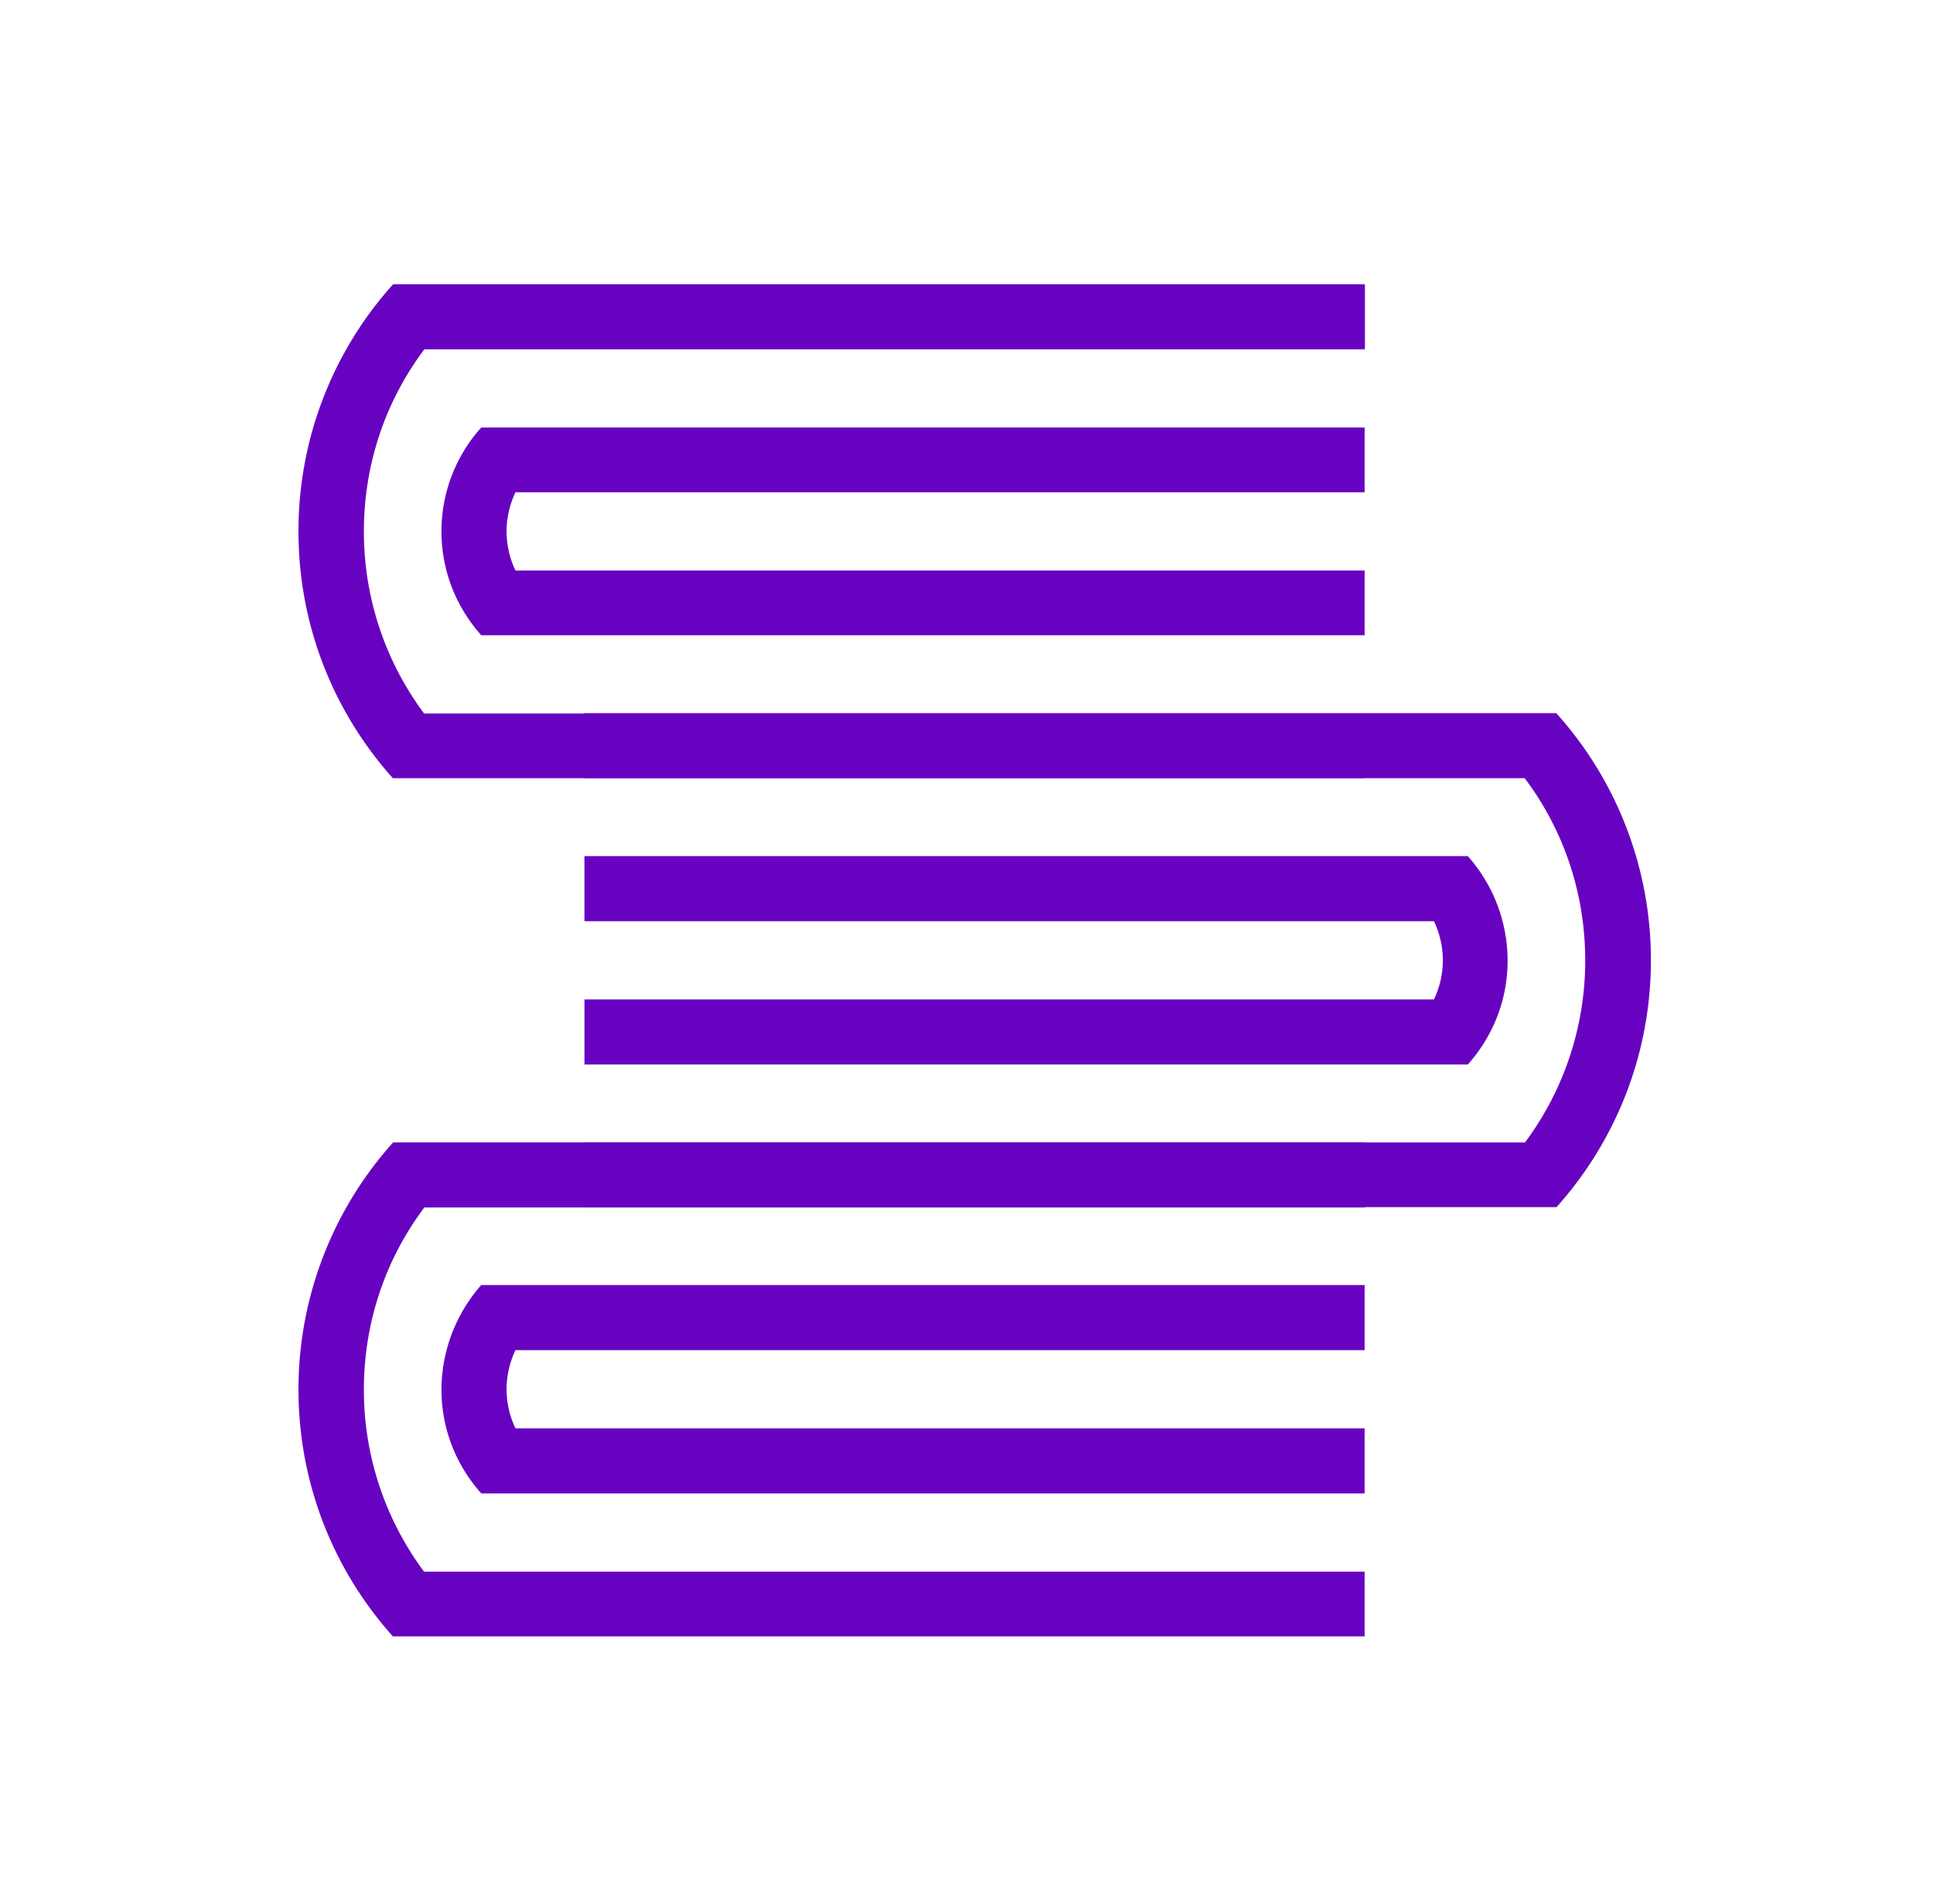
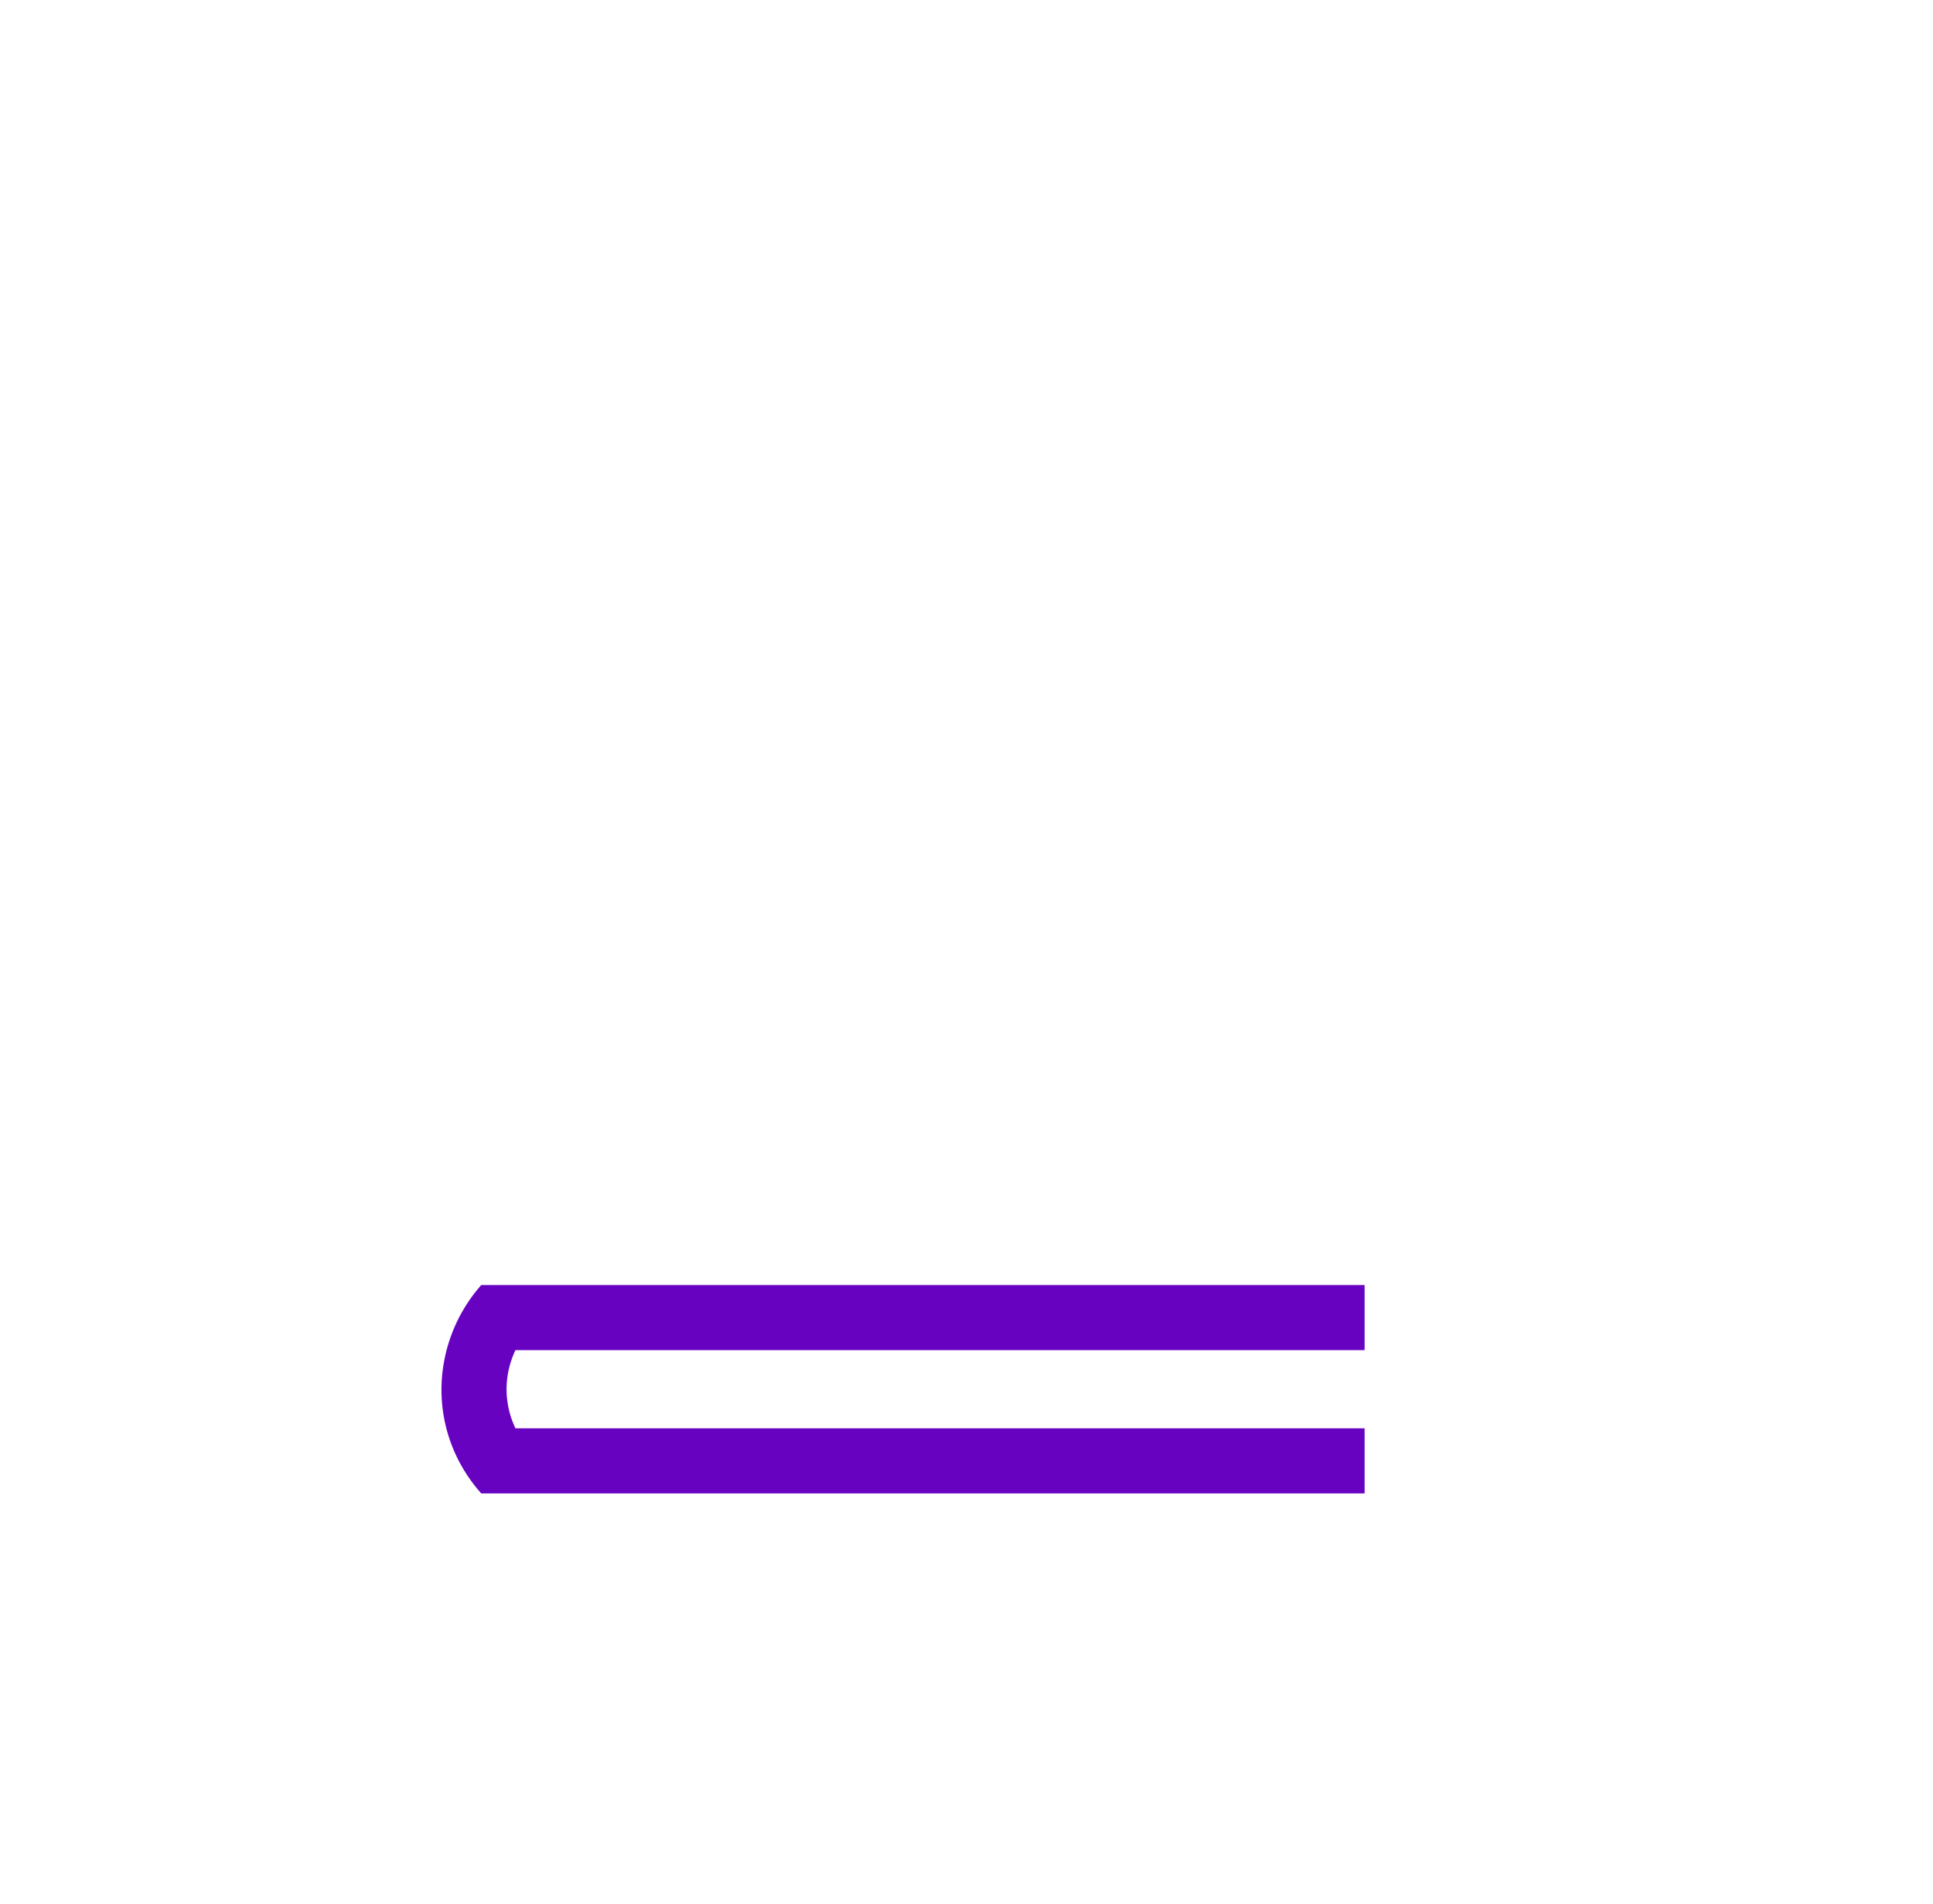
<svg xmlns="http://www.w3.org/2000/svg" width="68" height="67" fill="none" viewBox="0 0 68 67">
  <path fill="#6802C1" d="M15.53 48.893c0 1.41.533 2.683 1.4 3.654h31.075v-2.29H18.133a3.205 3.205 0 0 1-.313-1.376c0-.486.116-.96.313-1.376h29.872v-2.29H16.93a5.585 5.585 0 0 0-1.4 3.678Z" />
-   <path fill="#6802C1" d="M48.005 55.3H14.918a10.699 10.699 0 0 1-2.117-6.408c0-2.405.787-4.626 2.128-6.407h33.087v-2.29H13.831a12.99 12.99 0 0 0-3.331 8.697c0 3.342 1.26 6.384 3.32 8.685h34.185V55.3ZM53.035 33.8c0 1.411-.532 2.683-1.399 3.655H20.561v-2.29h29.884c.197-.416.312-.879.312-1.376 0-.486-.115-.96-.312-1.376H20.56v-2.29h31.075a5.54 5.54 0 0 1 1.4 3.677Z" />
-   <path fill="#6802C1" d="M20.561 40.196h33.087a10.699 10.699 0 0 0 2.117-6.407c0-2.406-.787-4.626-2.128-6.407H20.56v-2.29h34.186a12.968 12.968 0 0 1 3.33 8.697c0 3.342-1.26 6.383-3.319 8.685H20.561v-2.278ZM15.53 18.697c0 1.41.533 2.683 1.4 3.654h31.075v-2.278H18.133a3.244 3.244 0 0 1-.313-1.376c0-.486.116-.96.313-1.376h29.872v-2.279H16.93a5.457 5.457 0 0 0-1.4 3.655Z" />
-   <path fill="#6802C1" d="M48.005 25.104H14.918a10.699 10.699 0 0 1-2.117-6.407c0-2.406.787-4.626 2.128-6.407h33.087V10H13.831a12.968 12.968 0 0 0-3.331 8.697c0 3.342 1.26 6.384 3.32 8.685h34.185v-2.278Z" />
</svg>